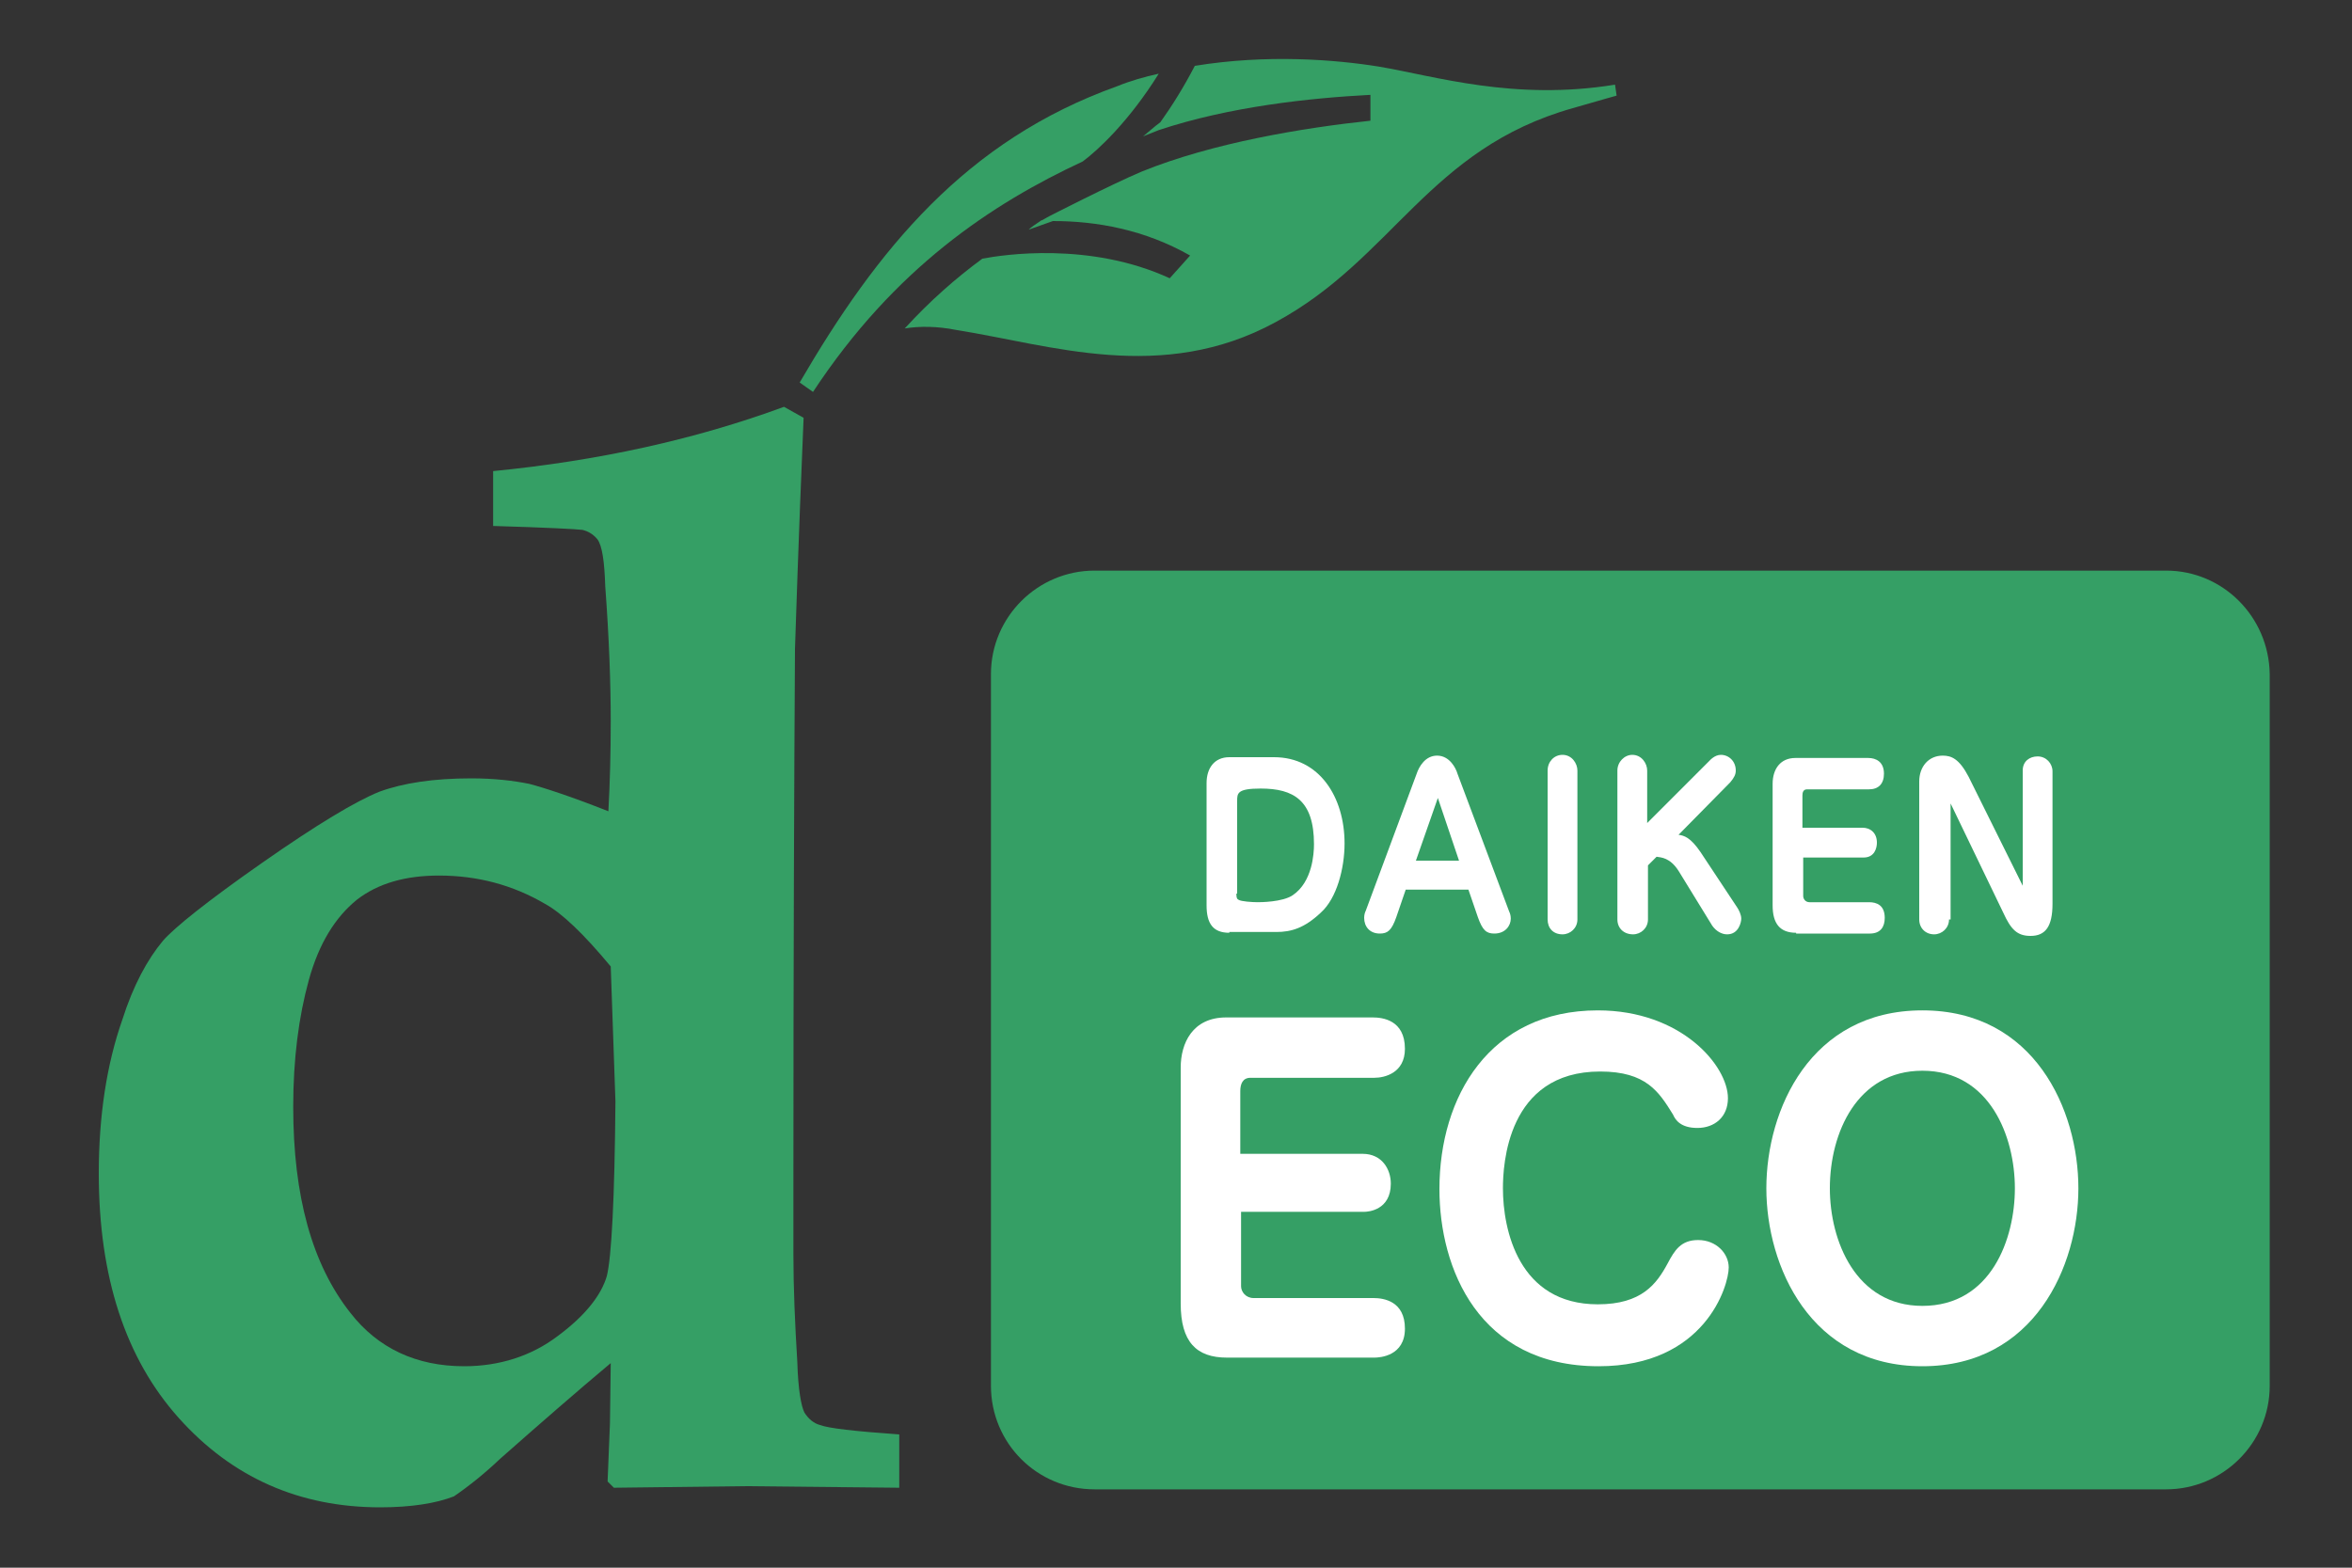
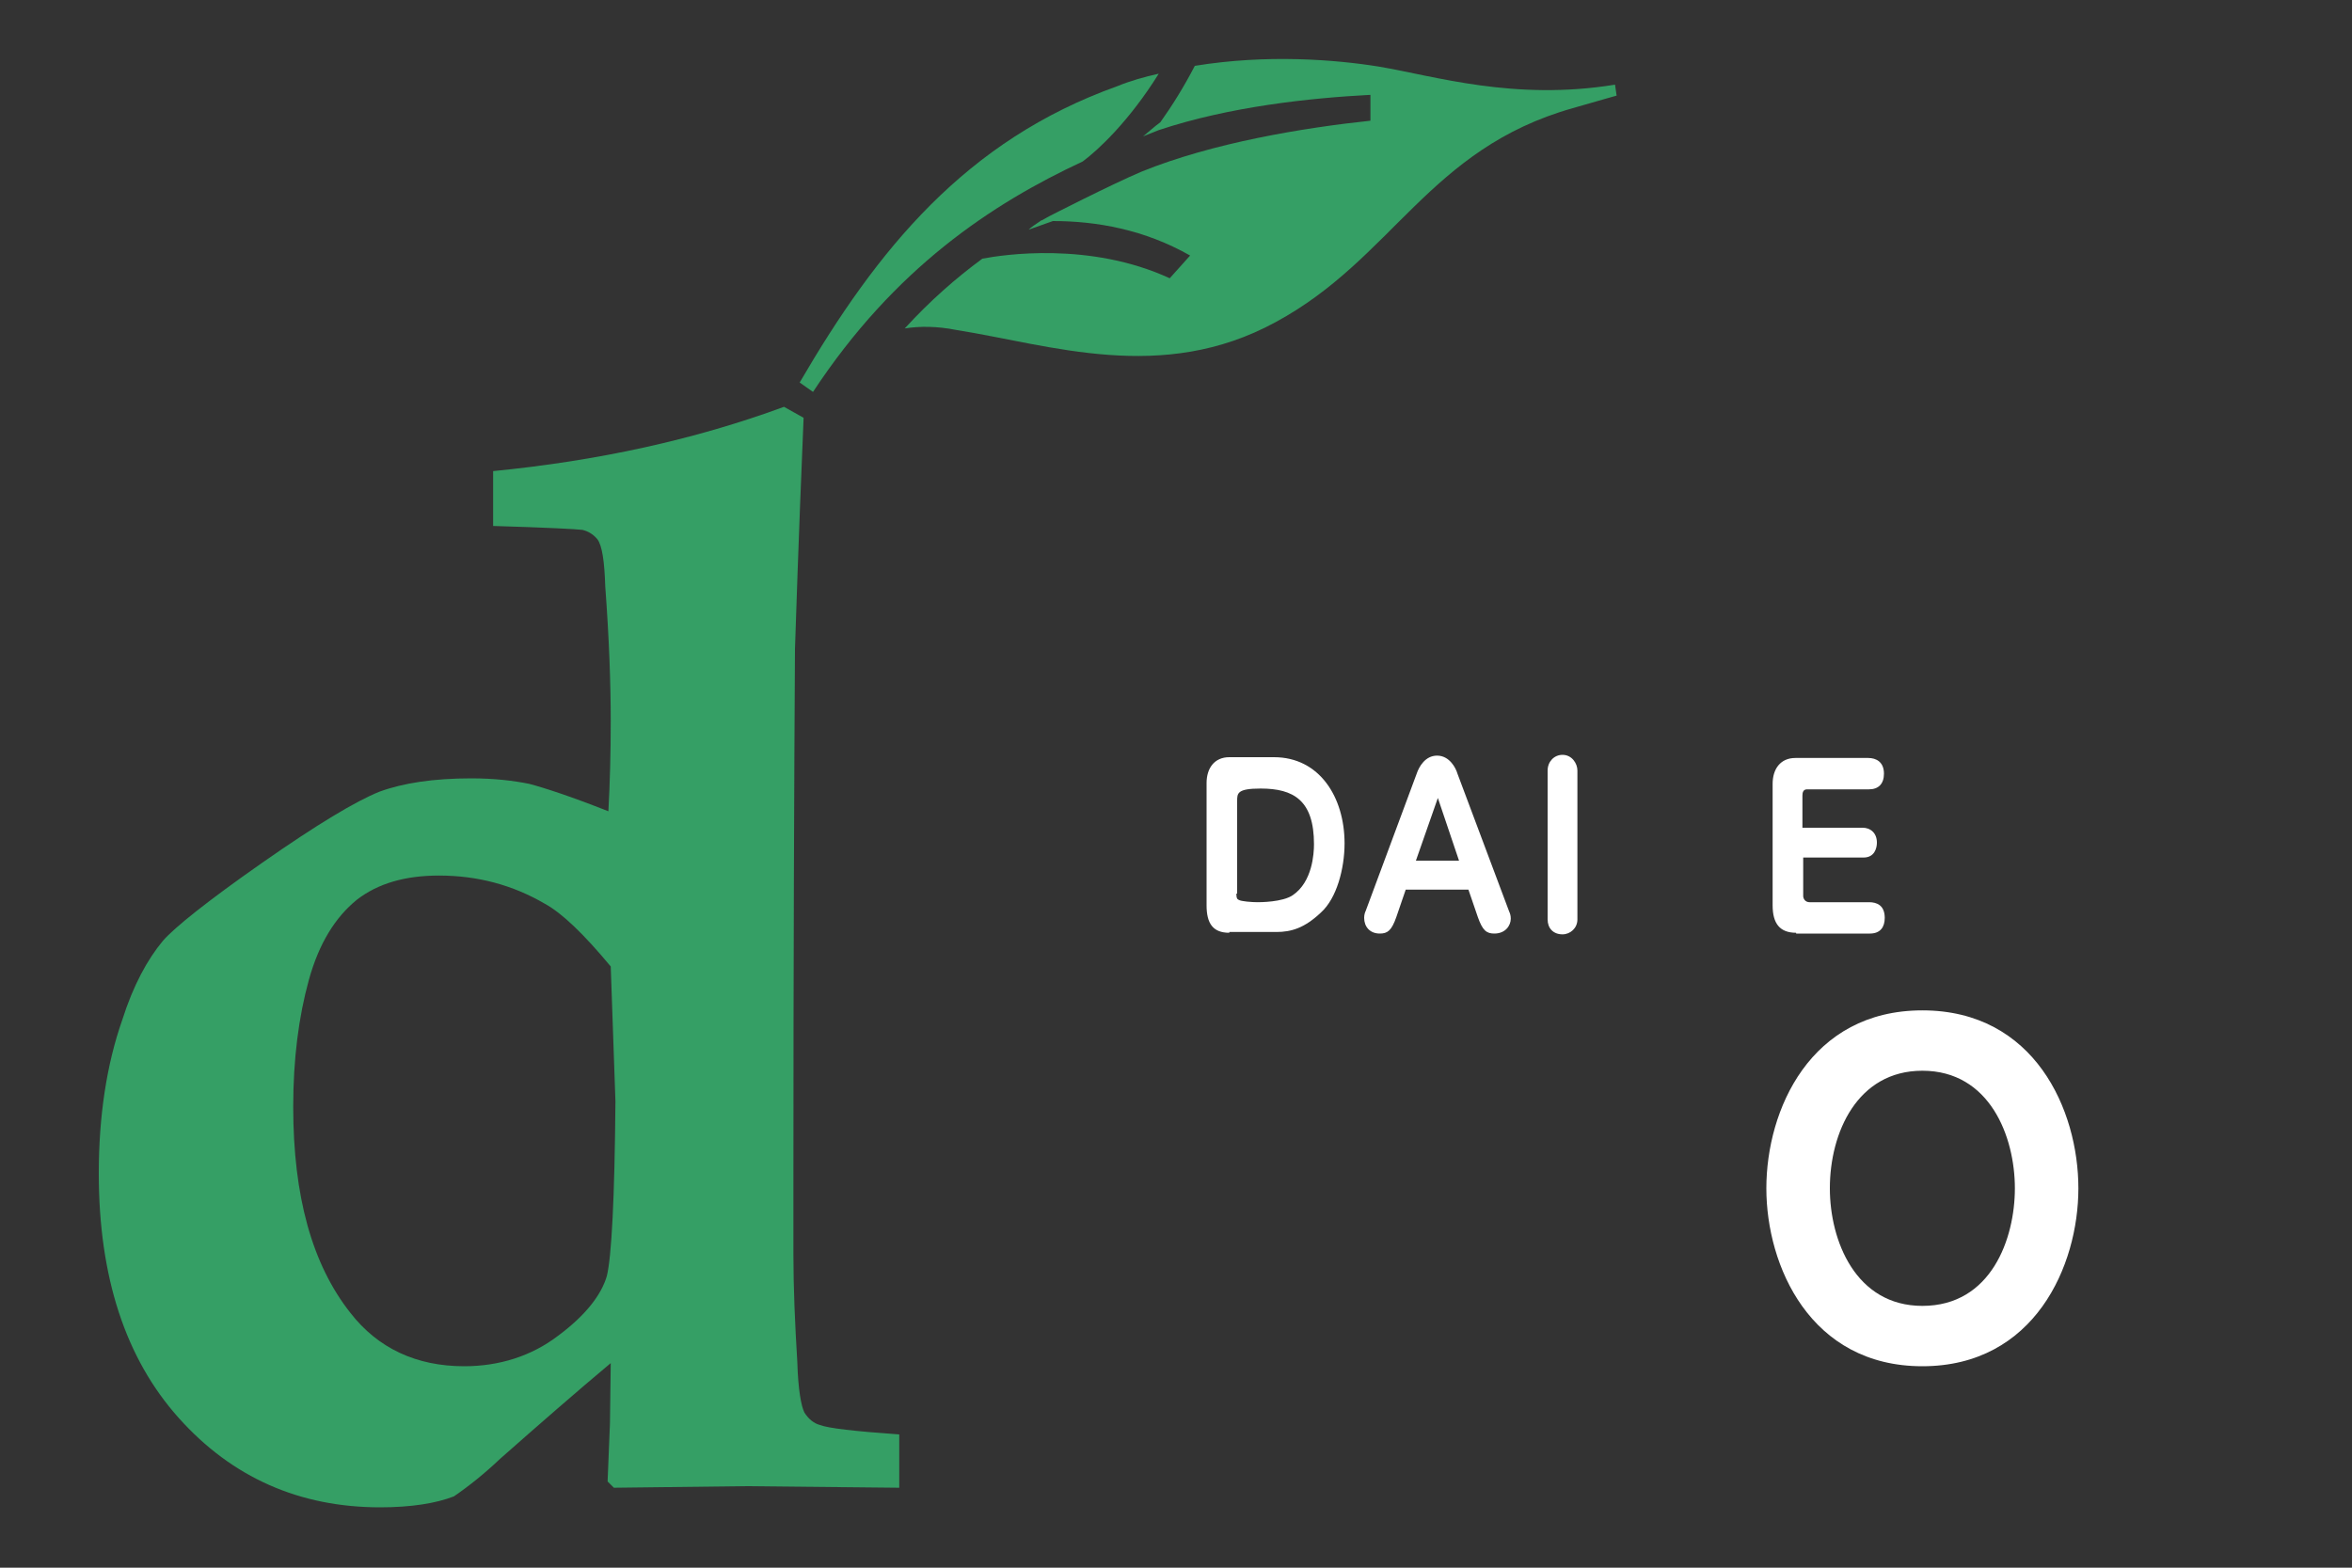
<svg xmlns="http://www.w3.org/2000/svg" version="1.1" id="レイヤー_1" x="0px" y="0px" width="300px" height="200px" viewBox="0 0 300 200" style="enable-background:new 0 0 300 200;" xml:space="preserve">
  <rect x="0" y="0" width="300" height="200" fill="#333333" stroke="none" />
  <style type="text/css">
	.st0{fill:none;stroke:#55A664;stroke-width:8;stroke-miterlimit:10;}
	.st1{fill:#55A664;}
	.st2{fill:#359F65;stroke:#359F65;stroke-width:4.407;}
	.st3{fill:#359F65;}
	.st4{fill:#FFFFFF;}
	.st5{fill:#251E1C;}
	.st6{fill:none;stroke:#251E1C;stroke-width:8;}
	.st7{display:none;}
	.st8{display:inline;fill:none;stroke:#251E1C;stroke-width:8;}
	.st9{fill:none;stroke:#0080C8;stroke-width:8;stroke-miterlimit:10;}
	.st10{fill:#0080C8;}
	.st11{fill:#009EE5;}
	.st12{fill:none;stroke:#000000;stroke-width:0.646;}
	.st13{fill:none;stroke:#009EE5;stroke-width:3.869;}
	.st14{fill:#009EE5;stroke:#009EE5;stroke-width:0.246;}
	.st15{fill:#7DA7DA;}
	.st16{fill:#62AB6B;}
	.st17{fill:url(#SVGID_1_);}
	.st18{fill:url(#SVGID_2_);}
	.st19{fill:#FFFFFF;stroke:#00974B;stroke-width:7.398;}
	.st20{fill:#00974B;}
	.st21{fill:#C40018;}
	.st22{fill:none;stroke:#000000;stroke-width:4.581;}
	.st23{fill:none;stroke:#000000;stroke-width:3.563;}
	.st24{fill:none;stroke:#000000;stroke-width:2.545;}
	.st25{fill:none;stroke:#000000;stroke-width:1.527;}
	.st26{fill:none;stroke:#00974B;stroke-width:6.108;}
	.st27{fill:#FFFFFF;stroke:#00974B;stroke-width:6.108;}
</style>
  <g>
    <g>
-       <path class="st2" d="M276.3,75H199h-59.4c-6,0-11,4.9-11,11v90.8c0,6.1,4.9,11,11,11h136.7c6,0,11-4.9,11-11V86    C287.2,79.9,282.3,75,276.3,75L276.3,75z" />
      <path class="st3" d="M102.6,180.2c-0.4-0.8-0.8-2.9-0.9-6.4c-0.3-4.9-0.5-9.5-0.5-13.8v-8.7c0-29.4,0.1-52.2,0.2-68.5    c0.1-2.9,0.4-12.8,1.1-29.5l-2.5-1.4c-11.4,4.2-23.8,6.9-37.1,8.2v7c6.8,0.2,10.6,0.4,11.4,0.5c0.8,0.2,1.4,0.6,1.9,1.2    c0.6,0.8,0.9,2.8,1,6c0.5,6.7,0.7,12.4,0.7,17.2c0,4-0.1,7.9-0.3,11.5c-4.8-1.9-8.2-3-10.1-3.5c-2-0.4-4.4-0.7-7.4-0.7    c-4.8,0-8.7,0.6-11.7,1.7c-3,1.2-8,4.2-15,9.1c-7,4.9-11.1,8.2-12.6,9.9c-2,2.4-3.8,5.7-5.2,10.1c-2,5.7-3,12.3-3,19.6    c0,13.2,3.4,23.6,10.2,31.2c6.8,7.6,15.4,11.4,25.7,11.4c3.9,0,7.1-0.5,9.4-1.4c1.9-1.3,3.9-2.9,5.9-4.8    c5.1-4.5,9.8-8.6,14.1-12.2l-0.1,7.7l-0.3,7.4l0.8,0.8l16.8-0.2l19.6,0.2v-6.8c-5.7-0.4-9.1-0.8-10.1-1.2    C103.8,181.6,103.1,181,102.6,180.2L102.6,180.2z M77.4,162.8c-0.7,2.4-2.7,5-6.2,7.6c-3.4,2.6-7.5,3.9-12,3.9    c-6.1,0-11-2.3-14.5-6.8c-4.9-6.2-7.3-14.9-7.3-26.3c0-6.1,0.7-11.5,2-16.2c1.3-4.7,3.4-8,6.1-10.2c2.7-2.1,6.2-3.1,10.5-3.1    c4.9,0,9.4,1.2,13.5,3.6c2.2,1.2,5,3.9,8.4,8l0.6,17.2C78.4,152.9,78,160.4,77.4,162.8L77.4,162.8z" />
      <path class="st3" d="M138.1,20.6c1.9-1.4,5.9-5.1,9.7-11.2c-1.8,0.4-3.6,0.9-5.3,1.6c-19.3,6.9-30.6,20.8-40.5,37.8l1.7,1.2    C114.1,34.2,126.5,26,138.1,20.6L138.1,20.6z" />
      <path class="st3" d="M162.7,41.1c15-8.1,19.5-22.1,37.9-27.3c4.5-1.3,5.6-1.6,5.6-1.6l-0.2-1.4c-12.9,2.1-23-1.1-30.1-2.3    c-5.6-0.9-14.3-1.6-23.5-0.1c-1.4,2.7-2.9,5.1-4.4,7.2c-0.7,0.5-1.7,1.4-2.2,1.8l2-0.8c9-3,19.3-4.1,27-4.5v3.3    c-8.5,0.9-20.1,2.8-29.2,6.5c-3.8,1.6-11.8,5.7-11.8,5.7c-0.2,0.1-0.5,0.3-0.9,0.5c-0.1,0-0.2,0.1-0.2,0.1c0,0,0,0,0,0    c-0.6,0.4-1.2,0.8-1.5,1.1l3.1-1.1c5.6,0,11.7,1.1,17.5,4.4l-2.6,2.9c-10.2-4.7-21.3-3-23.9-2.5c-3.4,2.5-6.7,5.4-9.9,8.9    c1.9-0.3,4.1-0.3,6.6,0.2C134,44,148.2,49,162.7,41.1L162.7,41.1z" />
      <path class="st4" d="M156.8,119c-2.1,0-2.9-1.2-2.9-3.5V99.9c0-1.9,1-3.3,2.9-3.3h5.7c5.8,0,9,5.1,9,11c0,3.2-1,7-3,8.8    c-2.1,2-3.8,2.5-5.7,2.5H156.8L156.8,119z M157.7,114c0,0.6,0.1,0.7,0.3,0.8c0.3,0.2,1.7,0.3,2.4,0.3c0.3,0,3.2,0,4.5-0.9    c2.5-1.7,2.7-5.3,2.7-6.5c0-5.6-2.6-7.1-6.8-7.1c-3,0-3,0.6-3,1.6V114L157.7,114z" />
      <path class="st4" d="M180.7,98.7c0.3-0.9,1.1-2.3,2.6-2.3c1.6,0,2.4,1.6,2.6,2.3l6.6,17.6c0.1,0.2,0.2,0.5,0.2,0.9    c0,0.9-0.7,1.9-2.1,1.9c-1,0-1.5-0.4-2.1-2.1l-1.2-3.5h-8l-1.2,3.5c-0.6,1.7-1.1,2.1-2.1,2.1c-1.3,0-2-0.9-2-2    c0-0.4,0.1-0.7,0.2-0.9L180.7,98.7L180.7,98.7z M180.6,109.8h5.5l-2.7-8L180.6,109.8L180.6,109.8z" />
      <path class="st4" d="M201.2,117.3c0,1.1-0.9,1.9-1.9,1.9c-1.2,0-1.9-0.8-1.9-1.9v-19c0-1.1,0.8-2,1.9-2c1.2,0,1.9,1.1,1.9,2V117.3    L201.2,117.3z" />
-       <path class="st4" d="M210.2,110.4v6.9c0,1.1-0.9,1.9-1.9,1.9c-1.2,0-2-0.8-2-1.9v-19c0-1.1,0.9-2,1.9-2c1.2,0,1.9,1.1,1.9,2v6.7    l7.9-7.9c0.1-0.1,0.7-0.8,1.5-0.8c1,0,1.9,0.8,1.9,2c0,0.5-0.2,0.9-0.7,1.5l-6.6,6.7c0.7,0.1,1.5,0.3,2.8,2.2l4.7,7.1    c0.2,0.3,0.5,0.9,0.5,1.4c0,0.4-0.3,2-1.8,2c-0.7,0-1.4-0.4-1.9-1.1l-4.3-7c-1.1-1.7-2.2-1.7-2.8-1.8L210.2,110.4L210.2,110.4z" />
      <path class="st4" d="M229.1,119c-2.1,0-3-1.2-3-3.5V100c0-1.9,1-3.3,2.9-3.3h9.3c1,0,2,0.5,2,2c0,1.3-0.7,2-1.9,2h-7.9    c-0.5,0-0.6,0.4-0.6,0.8v4.1h7.7c0.9,0,1.8,0.6,1.8,1.9c0,0.7-0.3,1.9-1.7,1.9H230v4.9c0,0.4,0.3,0.8,0.8,0.8h7.6c1,0,2,0.4,2,2    c0,1.1-0.5,2-1.9,2H229.1L229.1,119z" />
-       <path class="st4" d="M248.6,117.3c0,1.1-0.9,1.9-1.9,1.9c-1.1,0-1.9-0.8-1.9-1.9V99.7c0-1.9,1.2-3.3,3-3.3c1.1,0,2.1,0.4,3.3,2.7    L258,113V98.3c0-1.2,0.9-1.8,1.9-1.8c1.1,0,1.9,0.9,1.9,1.9v16.9c0,2.9-0.9,4.1-2.8,4.1c-1.7,0-2.5-0.8-3.5-3l-6.7-13.9V117.3    L248.6,117.3z" />
    </g>
    <g>
-       <path class="st4" d="M173.8,147.2c2.5,0,3.6,2,3.6,3.8c0,3.4-2.9,3.6-3.4,3.6h-15.7v9.5c0,0.7,0.6,1.5,1.6,1.5h15.3    c1.3,0,4,0.4,4,3.9c0,3.5-3.2,3.7-3.9,3.7h-18.8c-3.9,0-5.9-2-5.9-6.9v-30.1c0-3.1,1.5-6.4,5.8-6.4h18.7c1.2,0,4.1,0.3,4.1,4    c0,3.1-2.6,3.7-3.9,3.7h-15.8c-1,0-1.3,0.8-1.3,1.7v8H173.8z" />
-       <path class="st4" d="M220.4,140.1c0,2.4-1.7,3.8-3.9,3.8c-2.1,0-2.8-1-3.1-1.7c-1.8-2.9-3.4-5.5-9.3-5.5    c-11.9,0-12.4,12-12.4,14.9c0,5.3,2,14.8,12.1,14.8c5.6,0,7.5-2.6,8.9-5.2c0.9-1.7,1.7-3,3.9-3c2.3,0,3.9,1.7,3.9,3.5    c0,2.3-3,12.6-16.6,12.6c-15.3,0-20.3-12.5-20.3-22.6c0-11.8,6.4-22.8,20.2-22.8C214.5,128.9,220.4,136,220.4,140.1z" />
      <path class="st4" d="M225.3,151.6c0-10,5.6-22.7,19.9-22.7c14.3,0,19.9,12.7,19.9,22.7c0,9.9-5.6,22.7-19.9,22.7    C230.9,174.3,225.3,161.5,225.3,151.6z M233.4,151.6c0,6.7,3.3,15,11.8,15c8.8,0,11.8-8.6,11.8-15c0-6.6-3.2-15-11.8-15    C236.9,136.6,233.4,144.5,233.4,151.6z" />
    </g>
  </g>
</svg>